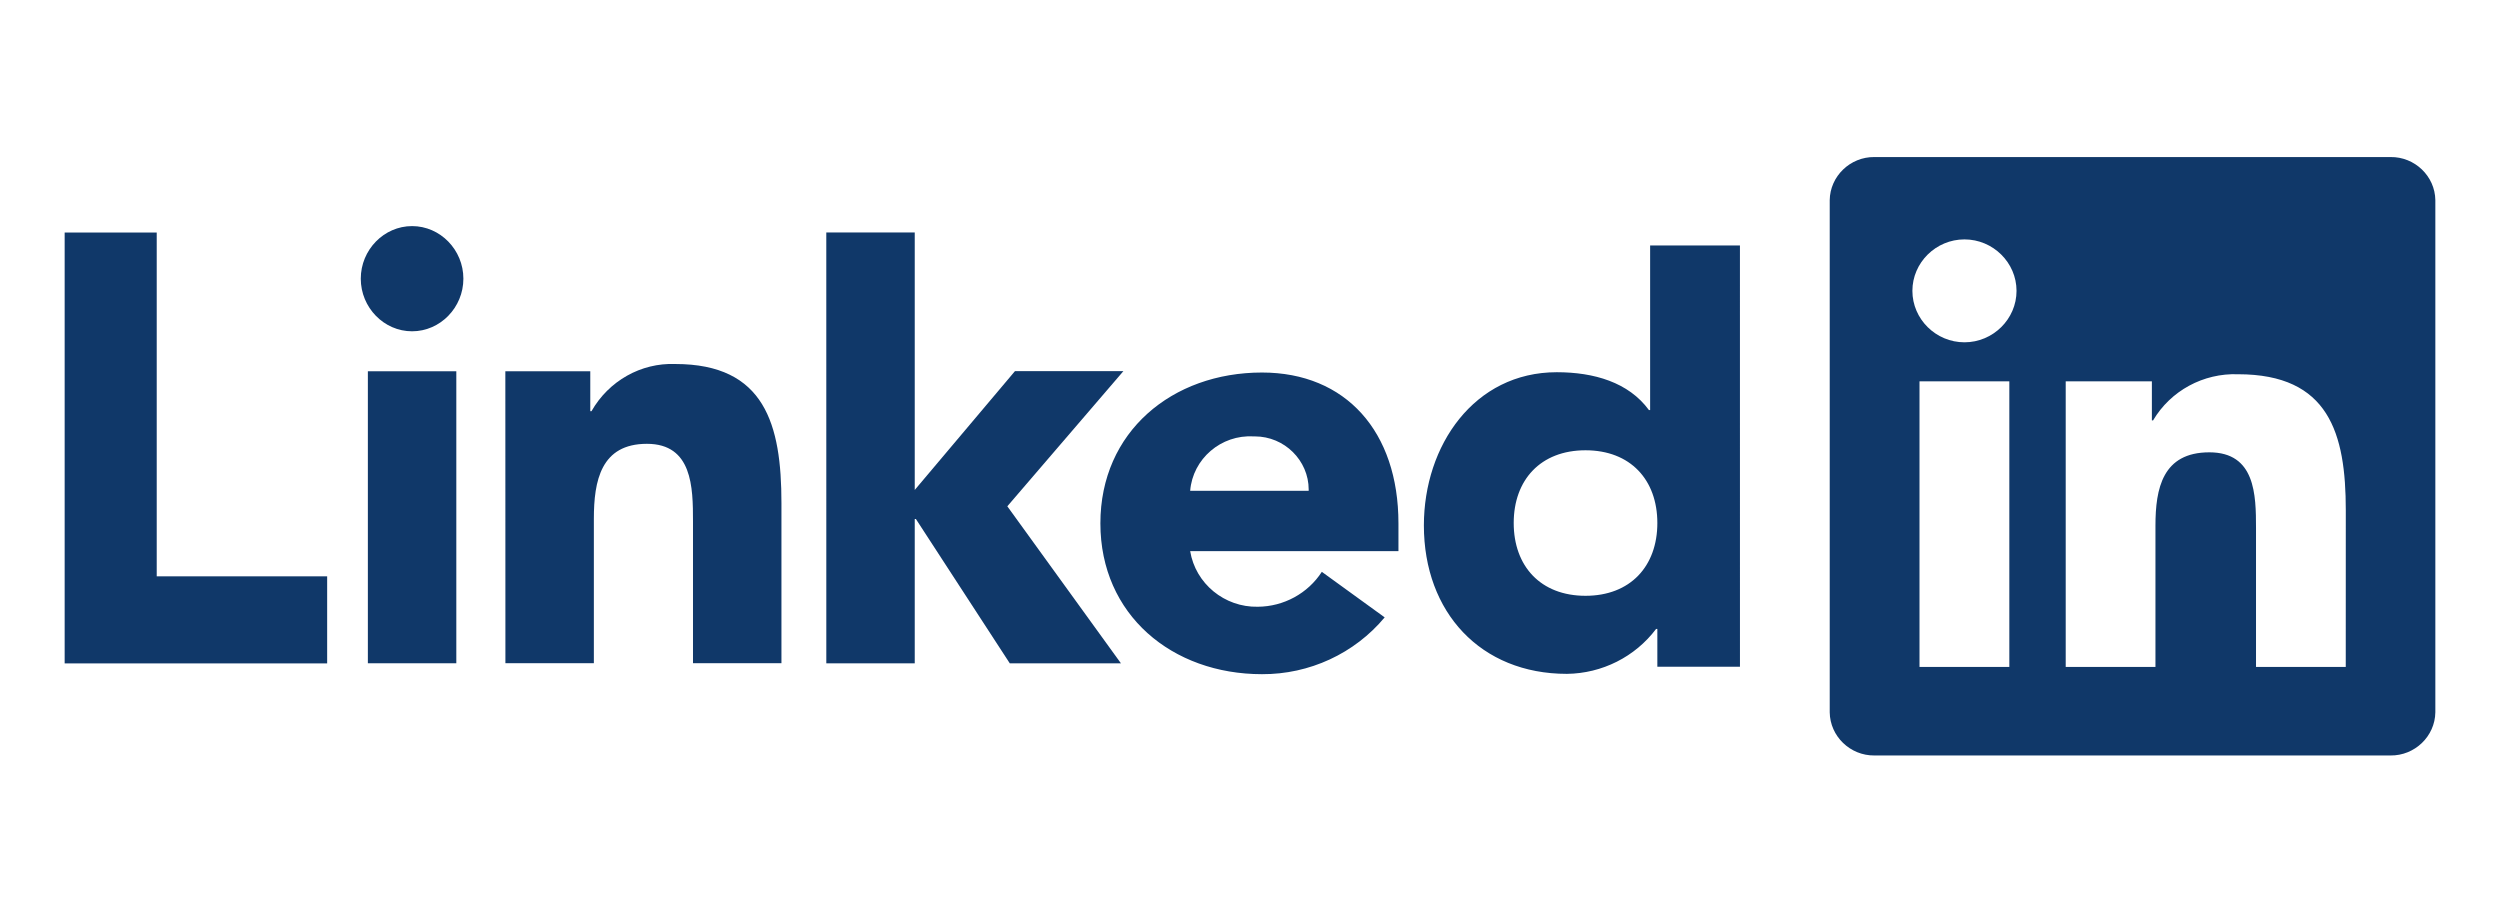
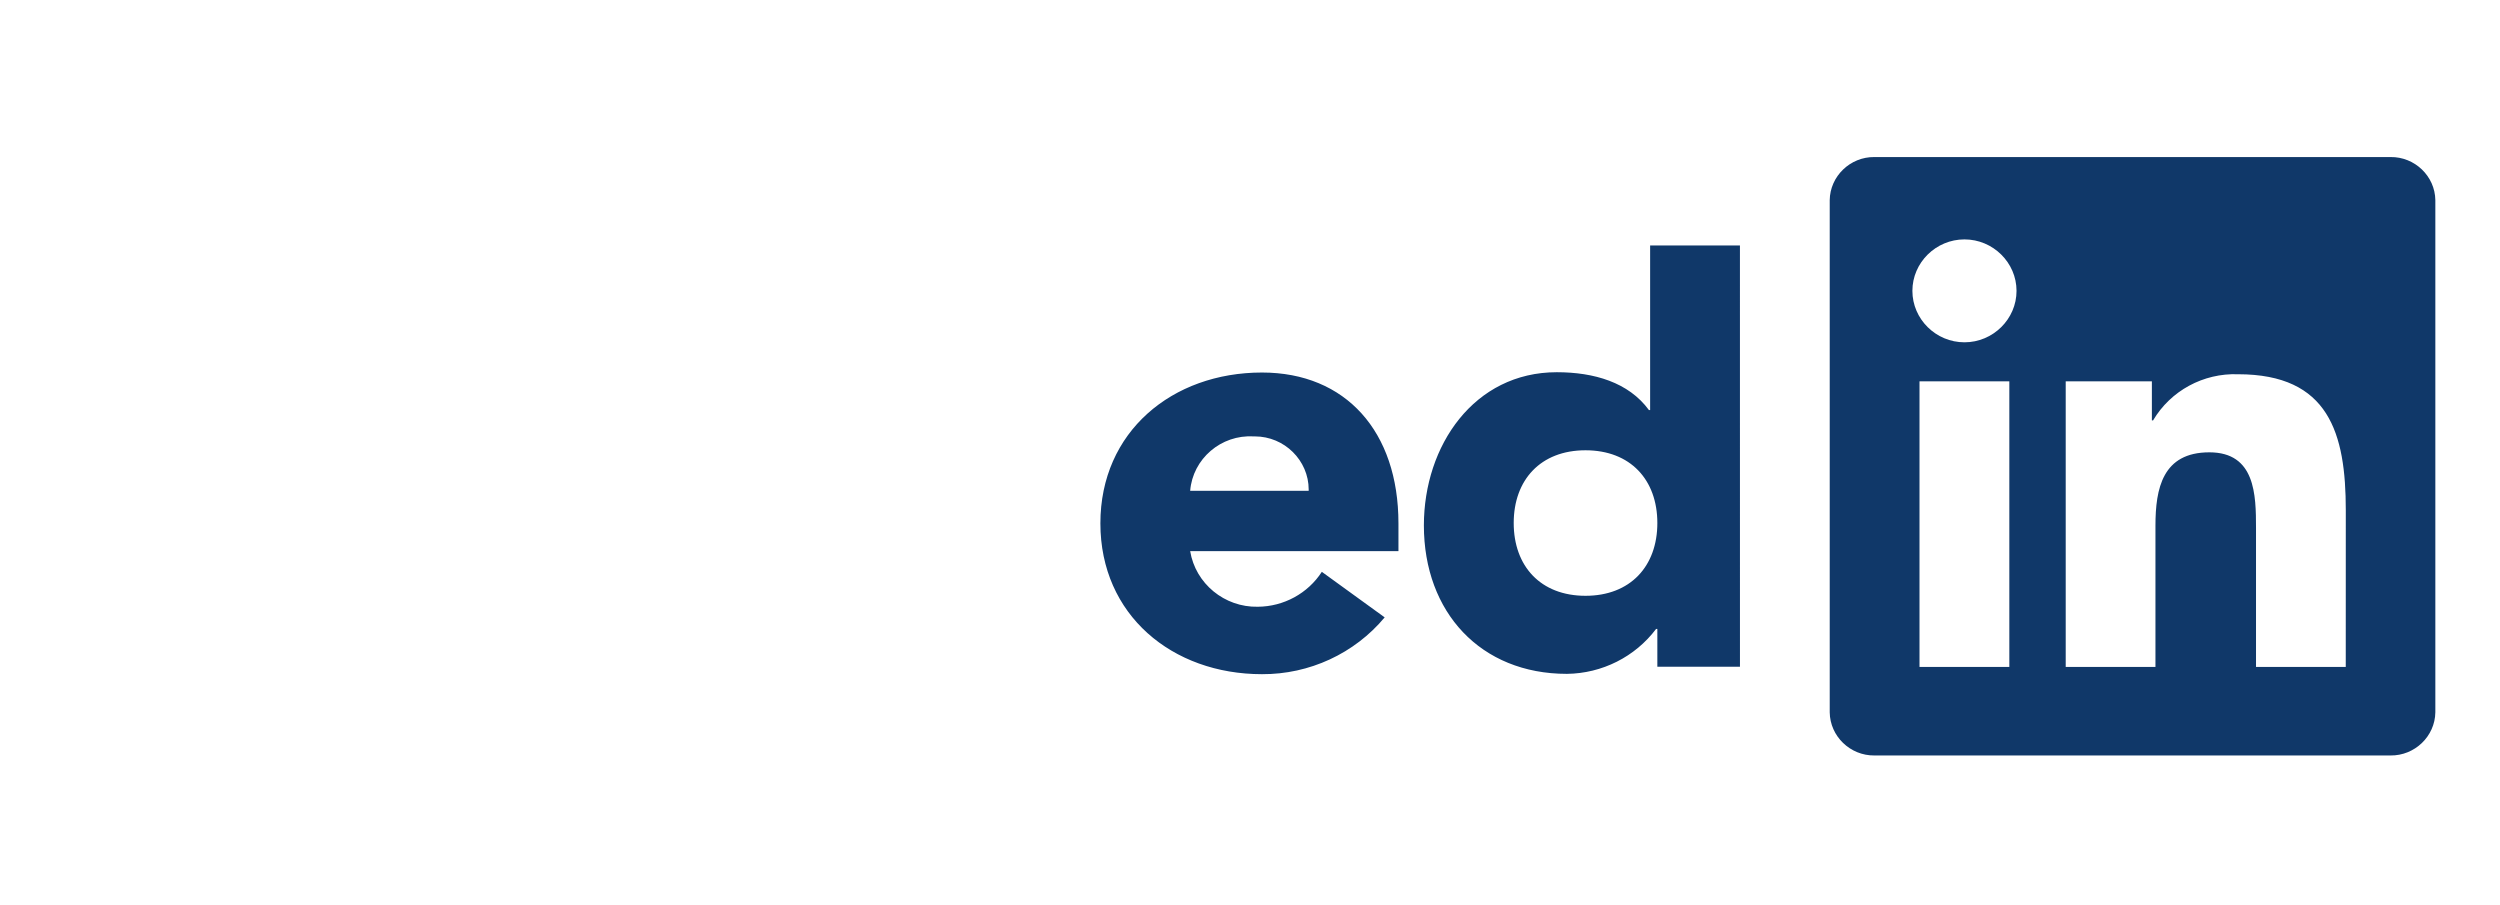
<svg xmlns="http://www.w3.org/2000/svg" width="116" height="42" viewBox="0 0 116 42" fill="none">
-   <path d="M3 10.789H7.272V26.741H15.18V30.782H3V10.789ZM17.069 17.226H21.173V30.774H17.069V17.226ZM19.121 10.491C20.427 10.491 21.501 11.592 21.501 12.931C21.501 14.27 20.427 15.372 19.12 15.372C17.814 15.372 16.74 14.27 16.74 12.931C16.74 11.592 17.815 10.491 19.121 10.491ZM38.34 10.786H42.444V22.734L47.095 17.22H52.126L46.74 23.492L52.013 30.78H46.855L42.498 24.083H42.444V30.779H38.341L38.34 10.786ZM23.448 17.227H27.389V19.079H27.445C28.246 17.672 29.743 16.829 31.331 16.89C35.493 16.89 36.259 19.697 36.259 23.344V30.773H32.155V24.186C32.155 22.614 32.127 20.593 30.017 20.593C27.884 20.593 27.555 22.305 27.555 24.072V30.772H23.451L23.448 17.227Z" fill="#103869" />
  <path d="M60.722 22.774C60.723 22.755 60.723 22.735 60.723 22.716C60.723 21.363 59.596 20.249 58.227 20.249C58.206 20.249 58.186 20.249 58.166 20.25C56.662 20.157 55.342 21.29 55.224 22.774H60.722ZM64.249 28.646C62.849 30.324 60.756 31.293 58.555 31.282C54.392 31.282 51.058 28.536 51.058 24.283C51.058 20.03 54.391 17.285 58.555 17.285C62.447 17.285 64.888 20.027 64.888 24.283V25.573H55.224C55.471 27.079 56.818 28.186 58.361 28.153C59.565 28.145 60.685 27.535 61.333 26.533L64.249 28.646ZM73.567 20.893C71.485 20.893 70.236 22.267 70.236 24.268C70.236 26.27 71.484 27.645 73.567 27.645C75.649 27.645 76.901 26.273 76.901 24.268C76.901 22.263 75.651 20.893 73.567 20.893ZM80.734 30.938H76.901V29.181H76.844C75.87 30.476 74.337 31.248 72.704 31.267C68.704 31.267 66.068 28.414 66.068 24.379C66.068 20.674 68.4 17.271 72.234 17.271C73.957 17.271 75.567 17.737 76.511 19.028H76.566V11.39H80.733L80.734 30.938ZM108.843 30.946H104.679V24.502C104.679 22.966 104.651 20.988 102.514 20.988C100.345 20.988 100.013 22.662 100.013 24.39V30.945H95.849V17.695H99.847V19.506H99.903C100.716 18.13 102.235 17.306 103.846 17.365C108.066 17.365 108.845 20.108 108.845 23.677L108.843 30.946ZM91.151 15.883C89.826 15.883 88.735 14.806 88.735 13.496C88.735 12.186 89.825 11.108 91.151 11.108C92.476 11.108 93.567 12.186 93.567 13.495C93.567 14.805 92.477 15.883 91.151 15.883ZM93.233 30.946H89.065V17.695H93.233V30.946ZM110.918 7.287H86.973C85.849 7.274 84.913 8.178 84.899 9.288V33.05C84.912 34.161 85.848 35.066 86.973 35.054H110.918C112.046 35.068 112.985 34.163 113 33.05V9.287C112.985 8.174 112.045 7.272 110.918 7.287Z" fill="#103869" />
</svg>